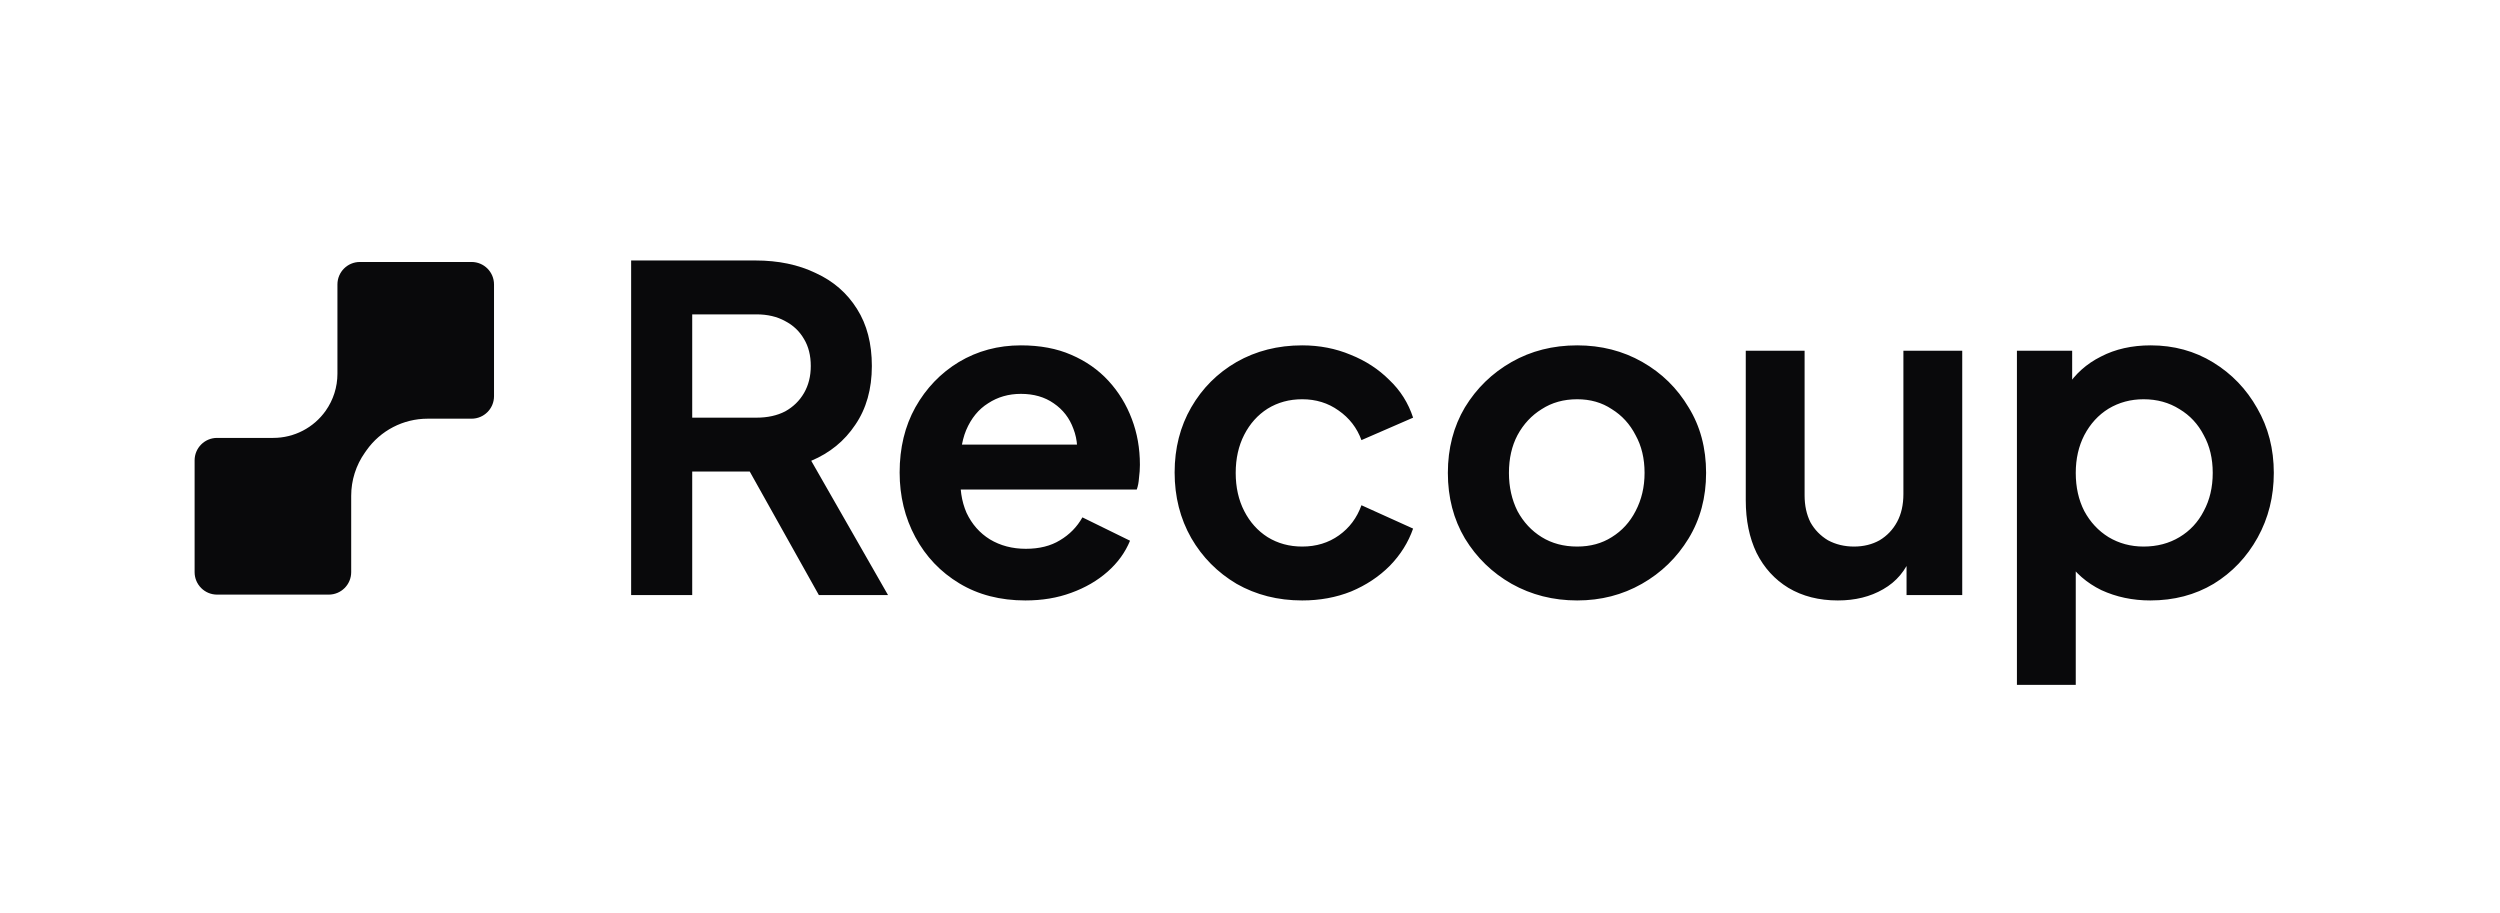
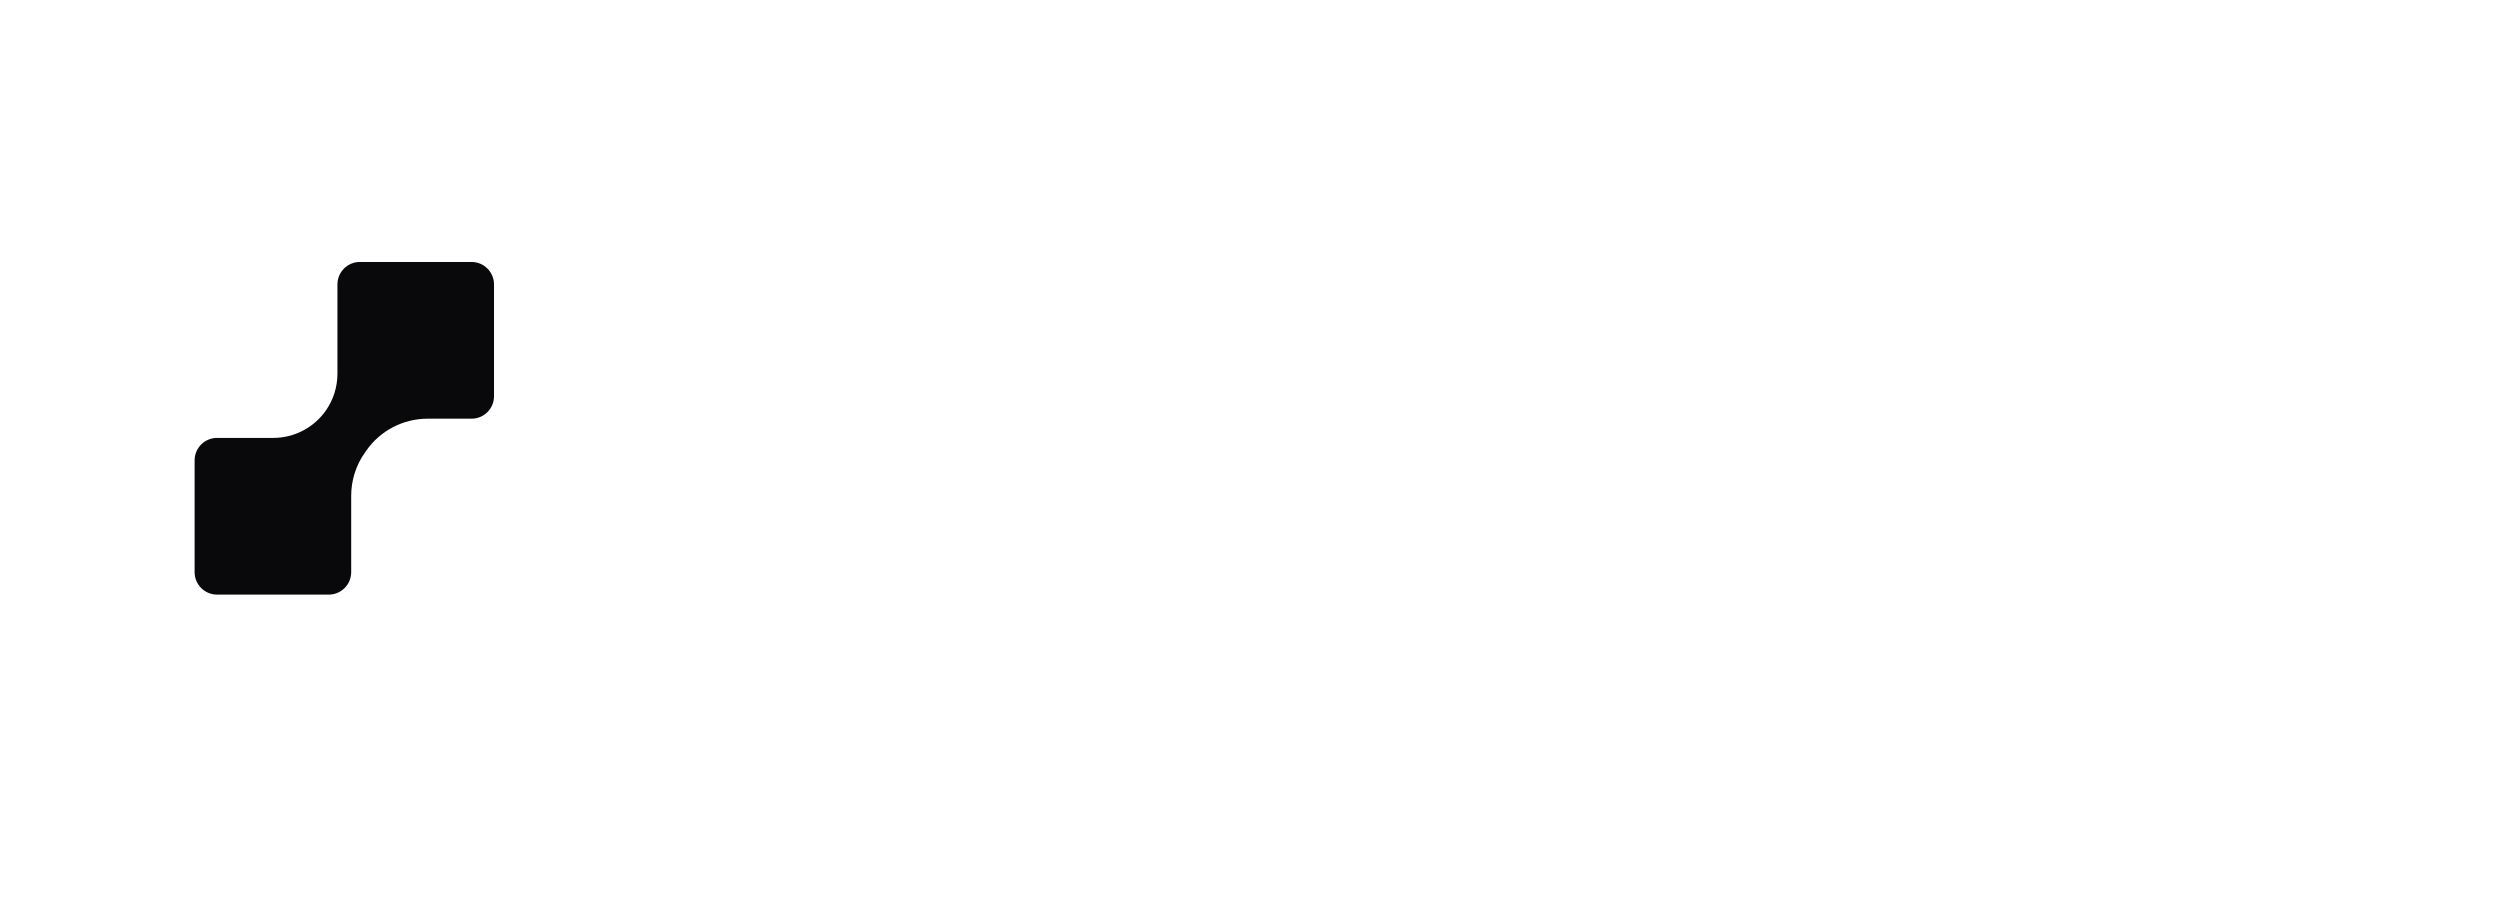
<svg xmlns="http://www.w3.org/2000/svg" width="668" height="244" viewBox="0 0 668 244" fill="none">
-   <path d="M168.64 159V69.6H201.88C207.96 69.6 213.32 70.72 217.96 72.96C222.68 75.12 226.36 78.32 229 82.56C231.64 86.72 232.96 91.8 232.96 97.8C232.96 103.96 231.48 109.2 228.52 113.52C225.64 117.84 221.72 121.04 216.76 123.12L237.28 159H218.8L196.84 119.76L207.4 126H184.96V159H168.64ZM184.96 111.6H202.12C205.08 111.6 207.64 111.04 209.8 109.92C211.96 108.72 213.64 107.08 214.84 105C216.04 102.92 216.64 100.52 216.64 97.8C216.64 95 216.04 92.6 214.84 90.6C213.64 88.52 211.96 86.92 209.8 85.8C207.64 84.6 205.08 84 202.12 84H184.96V111.6ZM273.983 160.44C267.263 160.44 261.383 158.92 256.343 155.88C251.303 152.84 247.383 148.72 244.583 143.52C241.783 138.32 240.383 132.56 240.383 126.24C240.383 119.68 241.783 113.88 244.583 108.84C247.463 103.72 251.343 99.68 256.223 96.72C261.183 93.76 266.703 92.28 272.783 92.28C277.903 92.28 282.383 93.12 286.223 94.8C290.143 96.48 293.463 98.8 296.183 101.76C298.903 104.72 300.983 108.12 302.423 111.96C303.863 115.72 304.583 119.8 304.583 124.2C304.583 125.32 304.503 126.48 304.343 127.68C304.263 128.88 304.063 129.92 303.743 130.8H253.343V118.8H294.863L287.423 124.44C288.143 120.76 287.943 117.48 286.823 114.6C285.783 111.72 284.023 109.44 281.543 107.76C279.143 106.08 276.223 105.24 272.783 105.24C269.503 105.24 266.583 106.08 264.023 107.76C261.463 109.36 259.503 111.76 258.143 114.96C256.863 118.08 256.383 121.88 256.703 126.36C256.383 130.36 256.903 133.92 258.263 137.04C259.703 140.08 261.783 142.44 264.503 144.12C267.303 145.8 270.503 146.64 274.103 146.64C277.703 146.64 280.743 145.88 283.223 144.36C285.783 142.84 287.783 140.8 289.223 138.24L301.943 144.48C300.663 147.6 298.663 150.36 295.943 152.76C293.223 155.16 289.983 157.04 286.223 158.4C282.543 159.76 278.463 160.44 273.983 160.44ZM347.94 160.44C341.46 160.44 335.62 158.96 330.42 156C325.3 152.96 321.26 148.88 318.3 143.76C315.34 138.56 313.86 132.72 313.86 126.24C313.86 119.76 315.34 113.96 318.3 108.84C321.26 103.72 325.3 99.68 330.42 96.72C335.62 93.76 341.46 92.28 347.94 92.28C352.58 92.28 356.9 93.12 360.9 94.8C364.9 96.4 368.34 98.64 371.22 101.52C374.18 104.32 376.3 107.68 377.58 111.6L363.78 117.6C362.58 114.32 360.54 111.68 357.66 109.68C354.86 107.68 351.62 106.68 347.94 106.68C344.5 106.68 341.42 107.52 338.7 109.2C336.06 110.88 333.98 113.2 332.46 116.16C330.94 119.12 330.18 122.52 330.18 126.36C330.18 130.2 330.94 133.6 332.46 136.56C333.98 139.52 336.06 141.84 338.7 143.52C341.42 145.2 344.5 146.04 347.94 146.04C351.7 146.04 354.98 145.04 357.78 143.04C360.58 141.04 362.58 138.36 363.78 135L377.58 141.24C376.3 144.92 374.22 148.24 371.34 151.2C368.46 154.08 365.02 156.36 361.02 158.04C357.02 159.64 352.66 160.44 347.94 160.44ZM421.428 160.44C415.028 160.44 409.188 158.96 403.908 156C398.708 153.04 394.548 149 391.428 143.88C388.388 138.76 386.868 132.92 386.868 126.36C386.868 119.8 388.388 113.96 391.428 108.84C394.548 103.72 398.708 99.68 403.908 96.72C409.108 93.76 414.948 92.28 421.428 92.28C427.828 92.28 433.628 93.76 438.828 96.72C444.028 99.68 448.148 103.72 451.188 108.84C454.308 113.88 455.868 119.72 455.868 126.36C455.868 132.92 454.308 138.76 451.188 143.88C448.068 149 443.908 153.04 438.708 156C433.508 158.96 427.748 160.44 421.428 160.44ZM421.428 146.04C424.948 146.04 428.028 145.2 430.668 143.52C433.388 141.84 435.508 139.52 437.028 136.56C438.628 133.52 439.428 130.12 439.428 126.36C439.428 122.52 438.628 119.16 437.028 116.28C435.508 113.32 433.388 111 430.668 109.32C428.028 107.56 424.948 106.68 421.428 106.68C417.828 106.68 414.668 107.56 411.948 109.32C409.228 111 407.068 113.32 405.468 116.28C403.948 119.16 403.188 122.52 403.188 126.36C403.188 130.12 403.948 133.52 405.468 136.56C407.068 139.52 409.228 141.84 411.948 143.52C414.668 145.2 417.828 146.04 421.428 146.04ZM491.069 160.44C486.029 160.44 481.629 159.32 477.869 157.08C474.189 154.84 471.349 151.72 469.349 147.72C467.429 143.72 466.469 139.04 466.469 133.68V93.72H482.189V132.36C482.189 135.08 482.709 137.48 483.749 139.56C484.869 141.56 486.429 143.16 488.429 144.36C490.509 145.48 492.829 146.04 495.389 146.04C497.949 146.04 500.229 145.48 502.229 144.36C504.229 143.16 505.789 141.52 506.909 139.44C508.029 137.36 508.589 134.88 508.589 132V93.72H524.309V159H509.429V146.16L510.749 148.44C509.229 152.44 506.709 155.44 503.189 157.44C499.749 159.44 495.709 160.44 491.069 160.44ZM538.922 183V93.72H553.682V106.68L552.242 103.44C554.482 99.92 557.522 97.2 561.362 95.28C565.202 93.28 569.642 92.28 574.682 92.28C580.842 92.28 586.402 93.8 591.362 96.84C596.322 99.88 600.242 103.96 603.122 109.08C606.082 114.2 607.562 119.96 607.562 126.36C607.562 132.68 606.122 138.44 603.242 143.64C600.362 148.84 596.442 152.96 591.482 156C586.522 158.96 580.882 160.44 574.562 160.44C569.842 160.44 565.482 159.52 561.482 157.68C557.562 155.76 554.442 153.04 552.122 149.52L554.642 146.4V183H538.922ZM572.762 146.04C576.362 146.04 579.562 145.2 582.362 143.52C585.162 141.84 587.322 139.52 588.842 136.56C590.442 133.6 591.242 130.2 591.242 126.36C591.242 122.52 590.442 119.16 588.842 116.28C587.322 113.32 585.162 111 582.362 109.32C579.562 107.56 576.362 106.68 572.762 106.68C569.322 106.68 566.202 107.52 563.402 109.2C560.682 110.88 558.522 113.24 556.922 116.28C555.402 119.24 554.642 122.6 554.642 126.36C554.642 130.2 555.402 133.6 556.922 136.56C558.522 139.52 560.682 141.84 563.402 143.52C566.202 145.2 569.322 146.04 572.762 146.04Z" fill="#09090B" />
  <path fill-rule="evenodd" clip-rule="evenodd" d="M96.162 70C92.848 70 90.162 72.686 90.162 76V99.868C90.162 103.404 89.069 106.853 87.032 109.743V109.743C83.821 114.298 78.596 117.008 73.022 117.008H58C54.686 117.008 52 119.694 52 123.008V152.881C52 156.195 54.686 158.881 58 158.881H87.839C91.153 158.881 93.839 156.195 93.839 152.881V132.469C93.839 128.343 95.115 124.319 97.492 120.947L97.911 120.351C101.658 115.035 107.755 111.873 114.259 111.873H126.001C129.315 111.873 132.001 109.187 132.001 105.873V76C132.001 72.686 129.315 70 126.001 70H96.162Z" fill="#09090B" />
</svg>